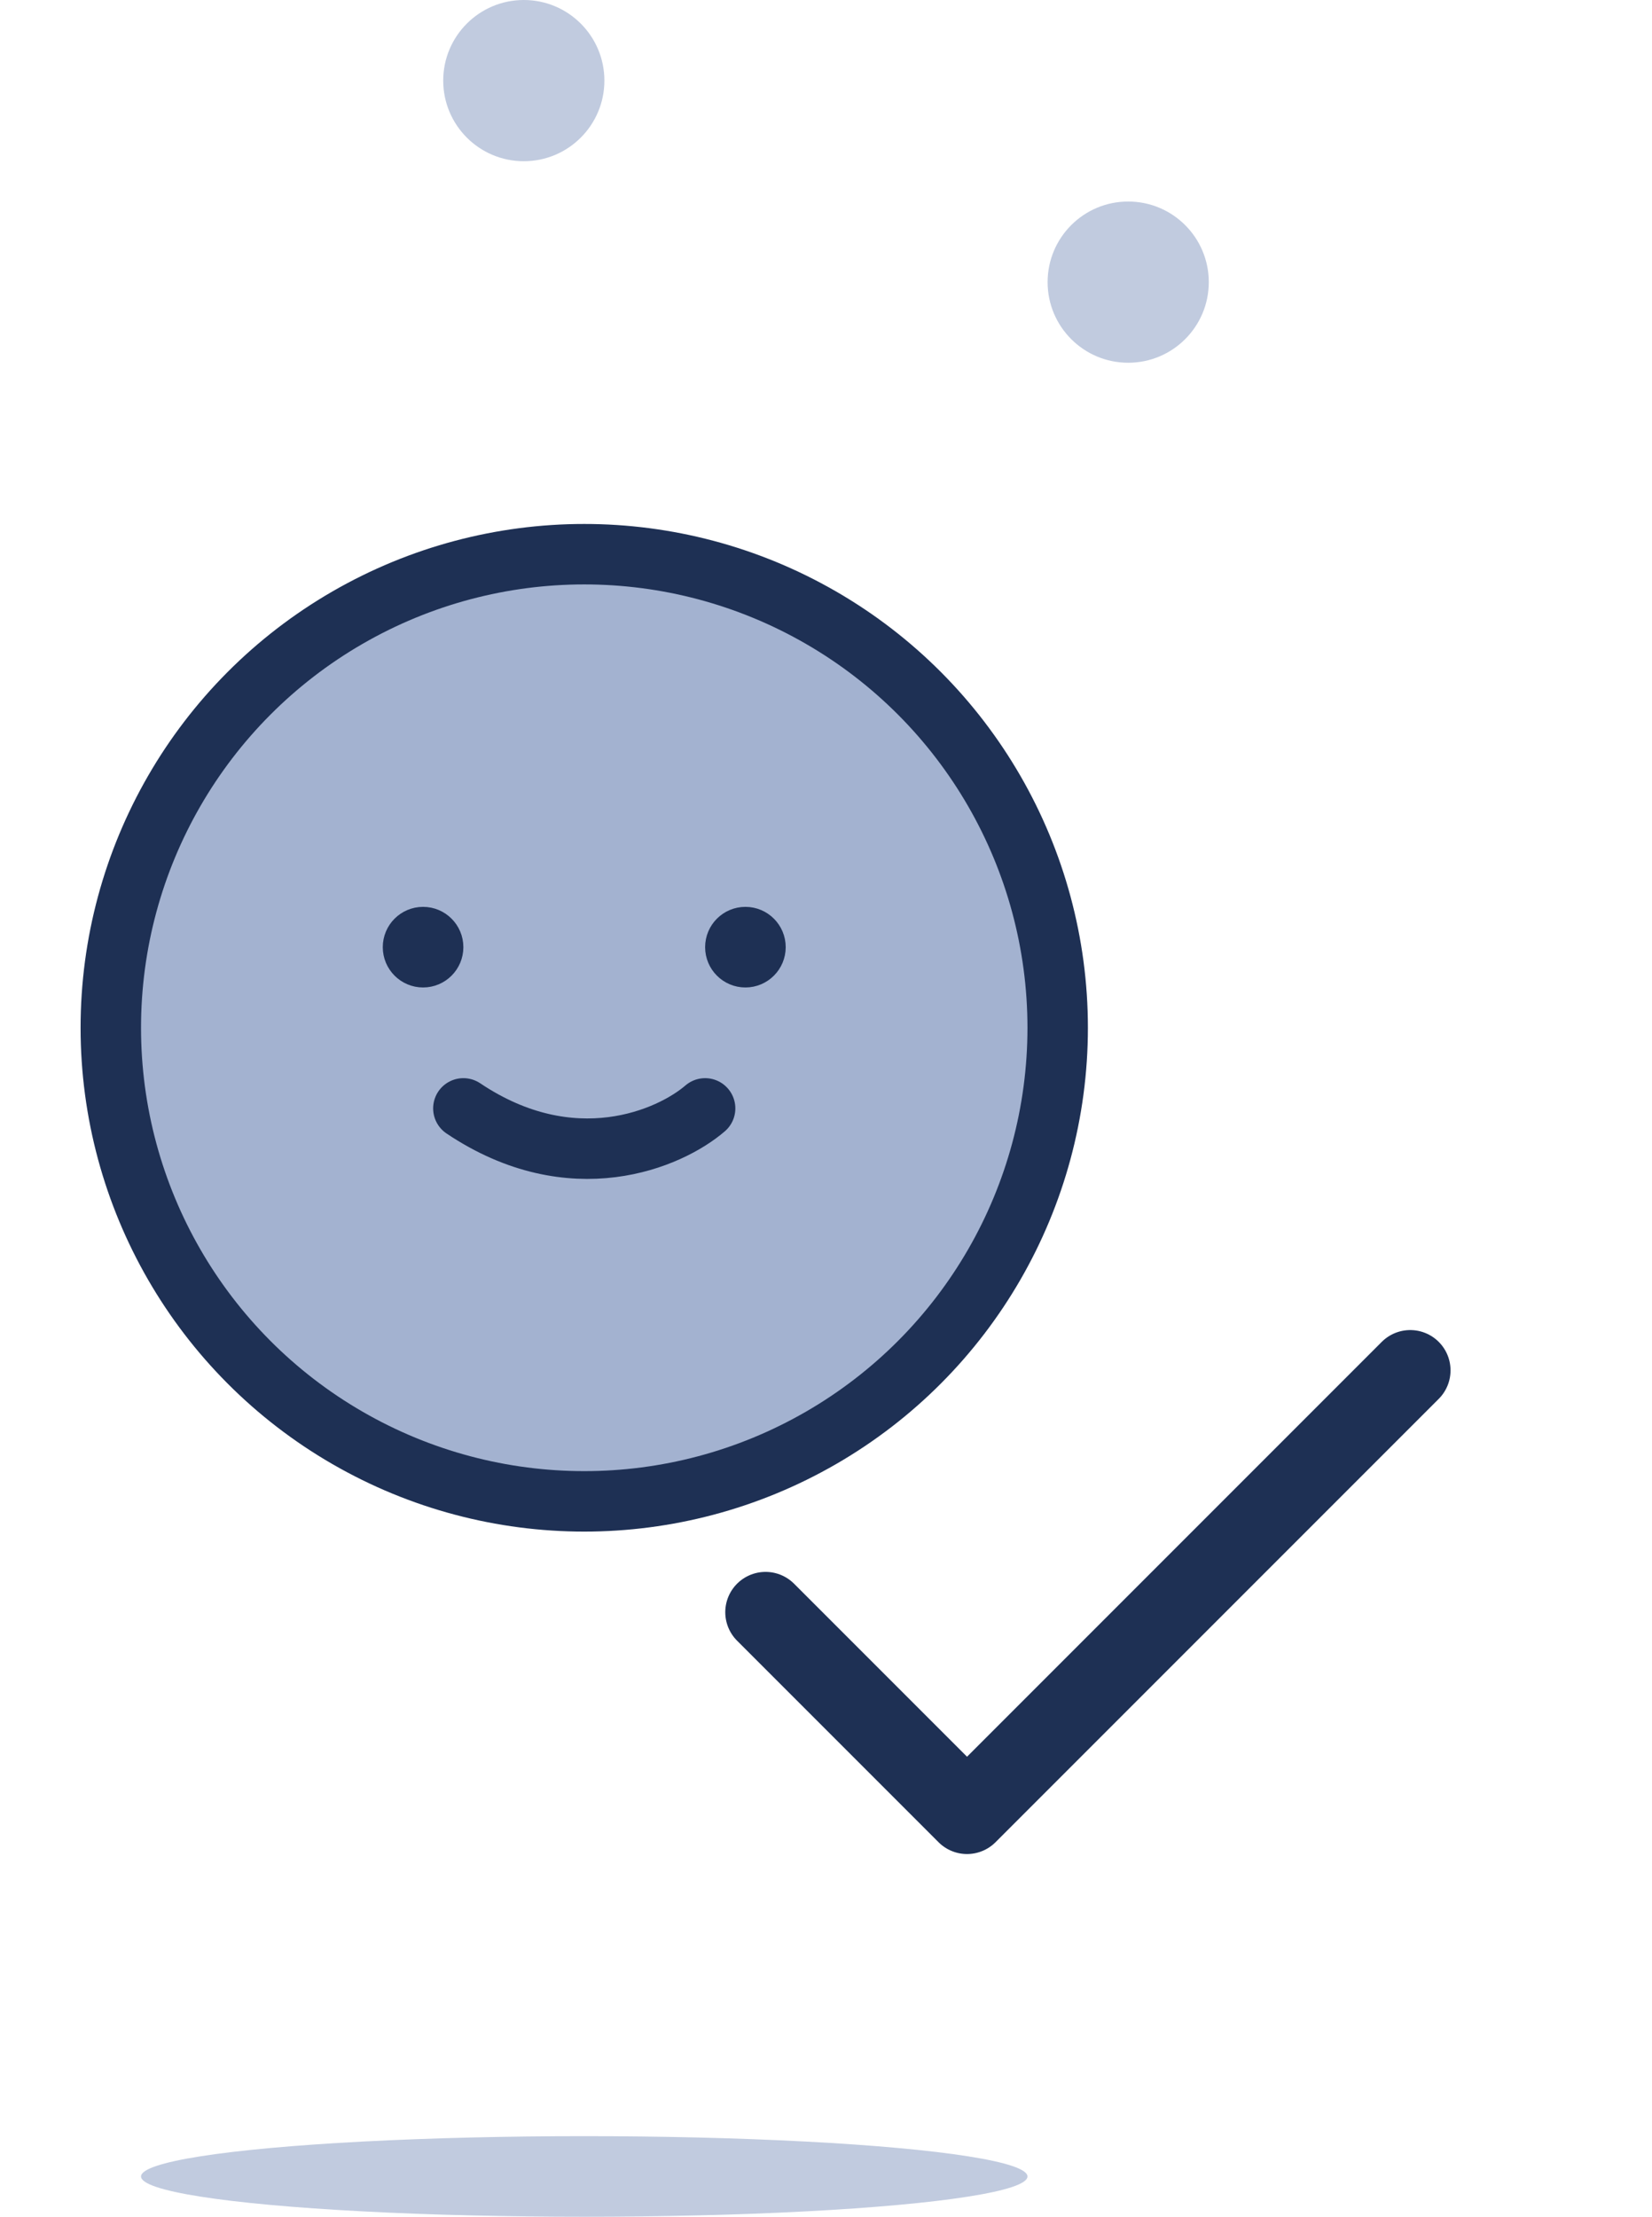
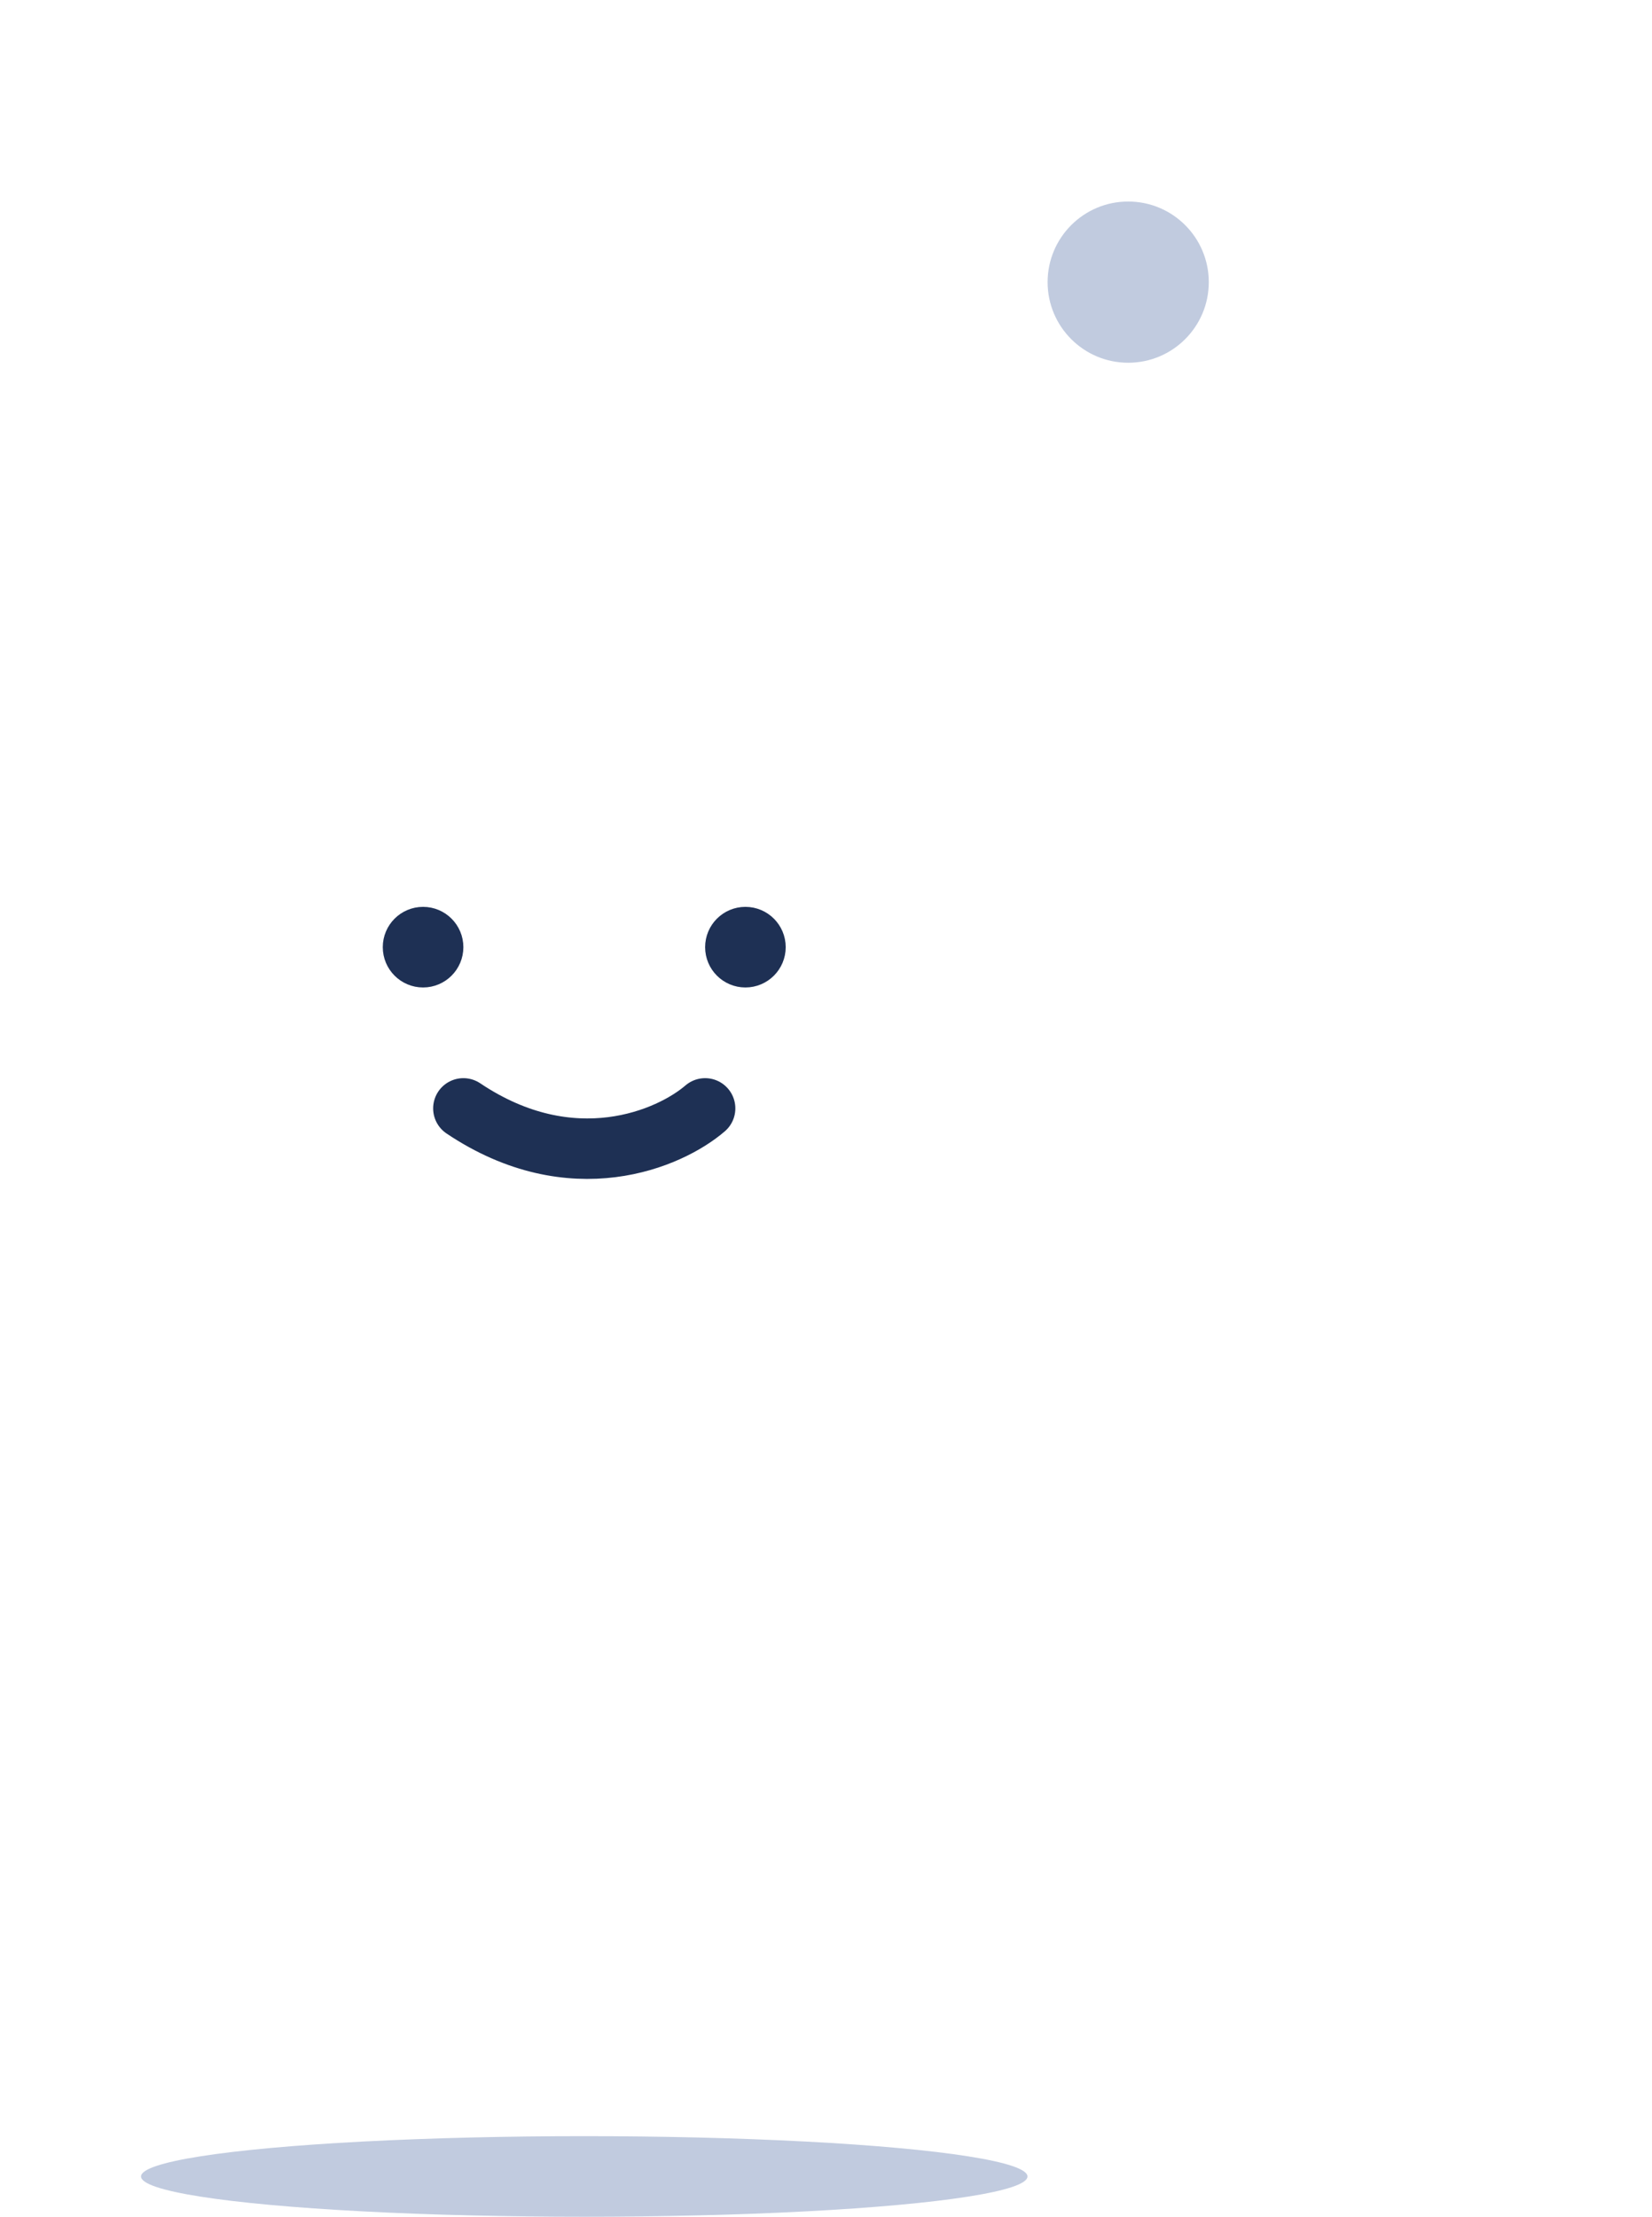
<svg xmlns="http://www.w3.org/2000/svg" width="82" height="110" viewBox="0 0 82 110" fill="none">
  <ellipse cx="29" cy="108" rx="22" ry="2" fill="#C1CBDF" />
  <circle cx="56" cy="14" r="4" fill="#C1CBDF" />
-   <circle cx="26" cy="4" r="4" fill="#C1CBDF" />
-   <circle cx="29" cy="51" r="23.5" fill="#A3B2D0" stroke="#1E3054" stroke-width="3" />
  <circle cx="21" cy="47" r="1.5" fill="#1E3054" stroke="#1E3054" />
  <circle cx="37" cy="47" r="1.5" fill="#1E3054" stroke="#1E3054" />
  <path d="M35 55C33.25 56.509 28.4 58.622 23 55" stroke="#1E3054" stroke-width="3" stroke-linecap="round" />
-   <path d="M70 68L48 90L38 80" stroke="#1E3054" stroke-width="4" stroke-linecap="round" stroke-linejoin="round" />
</svg>